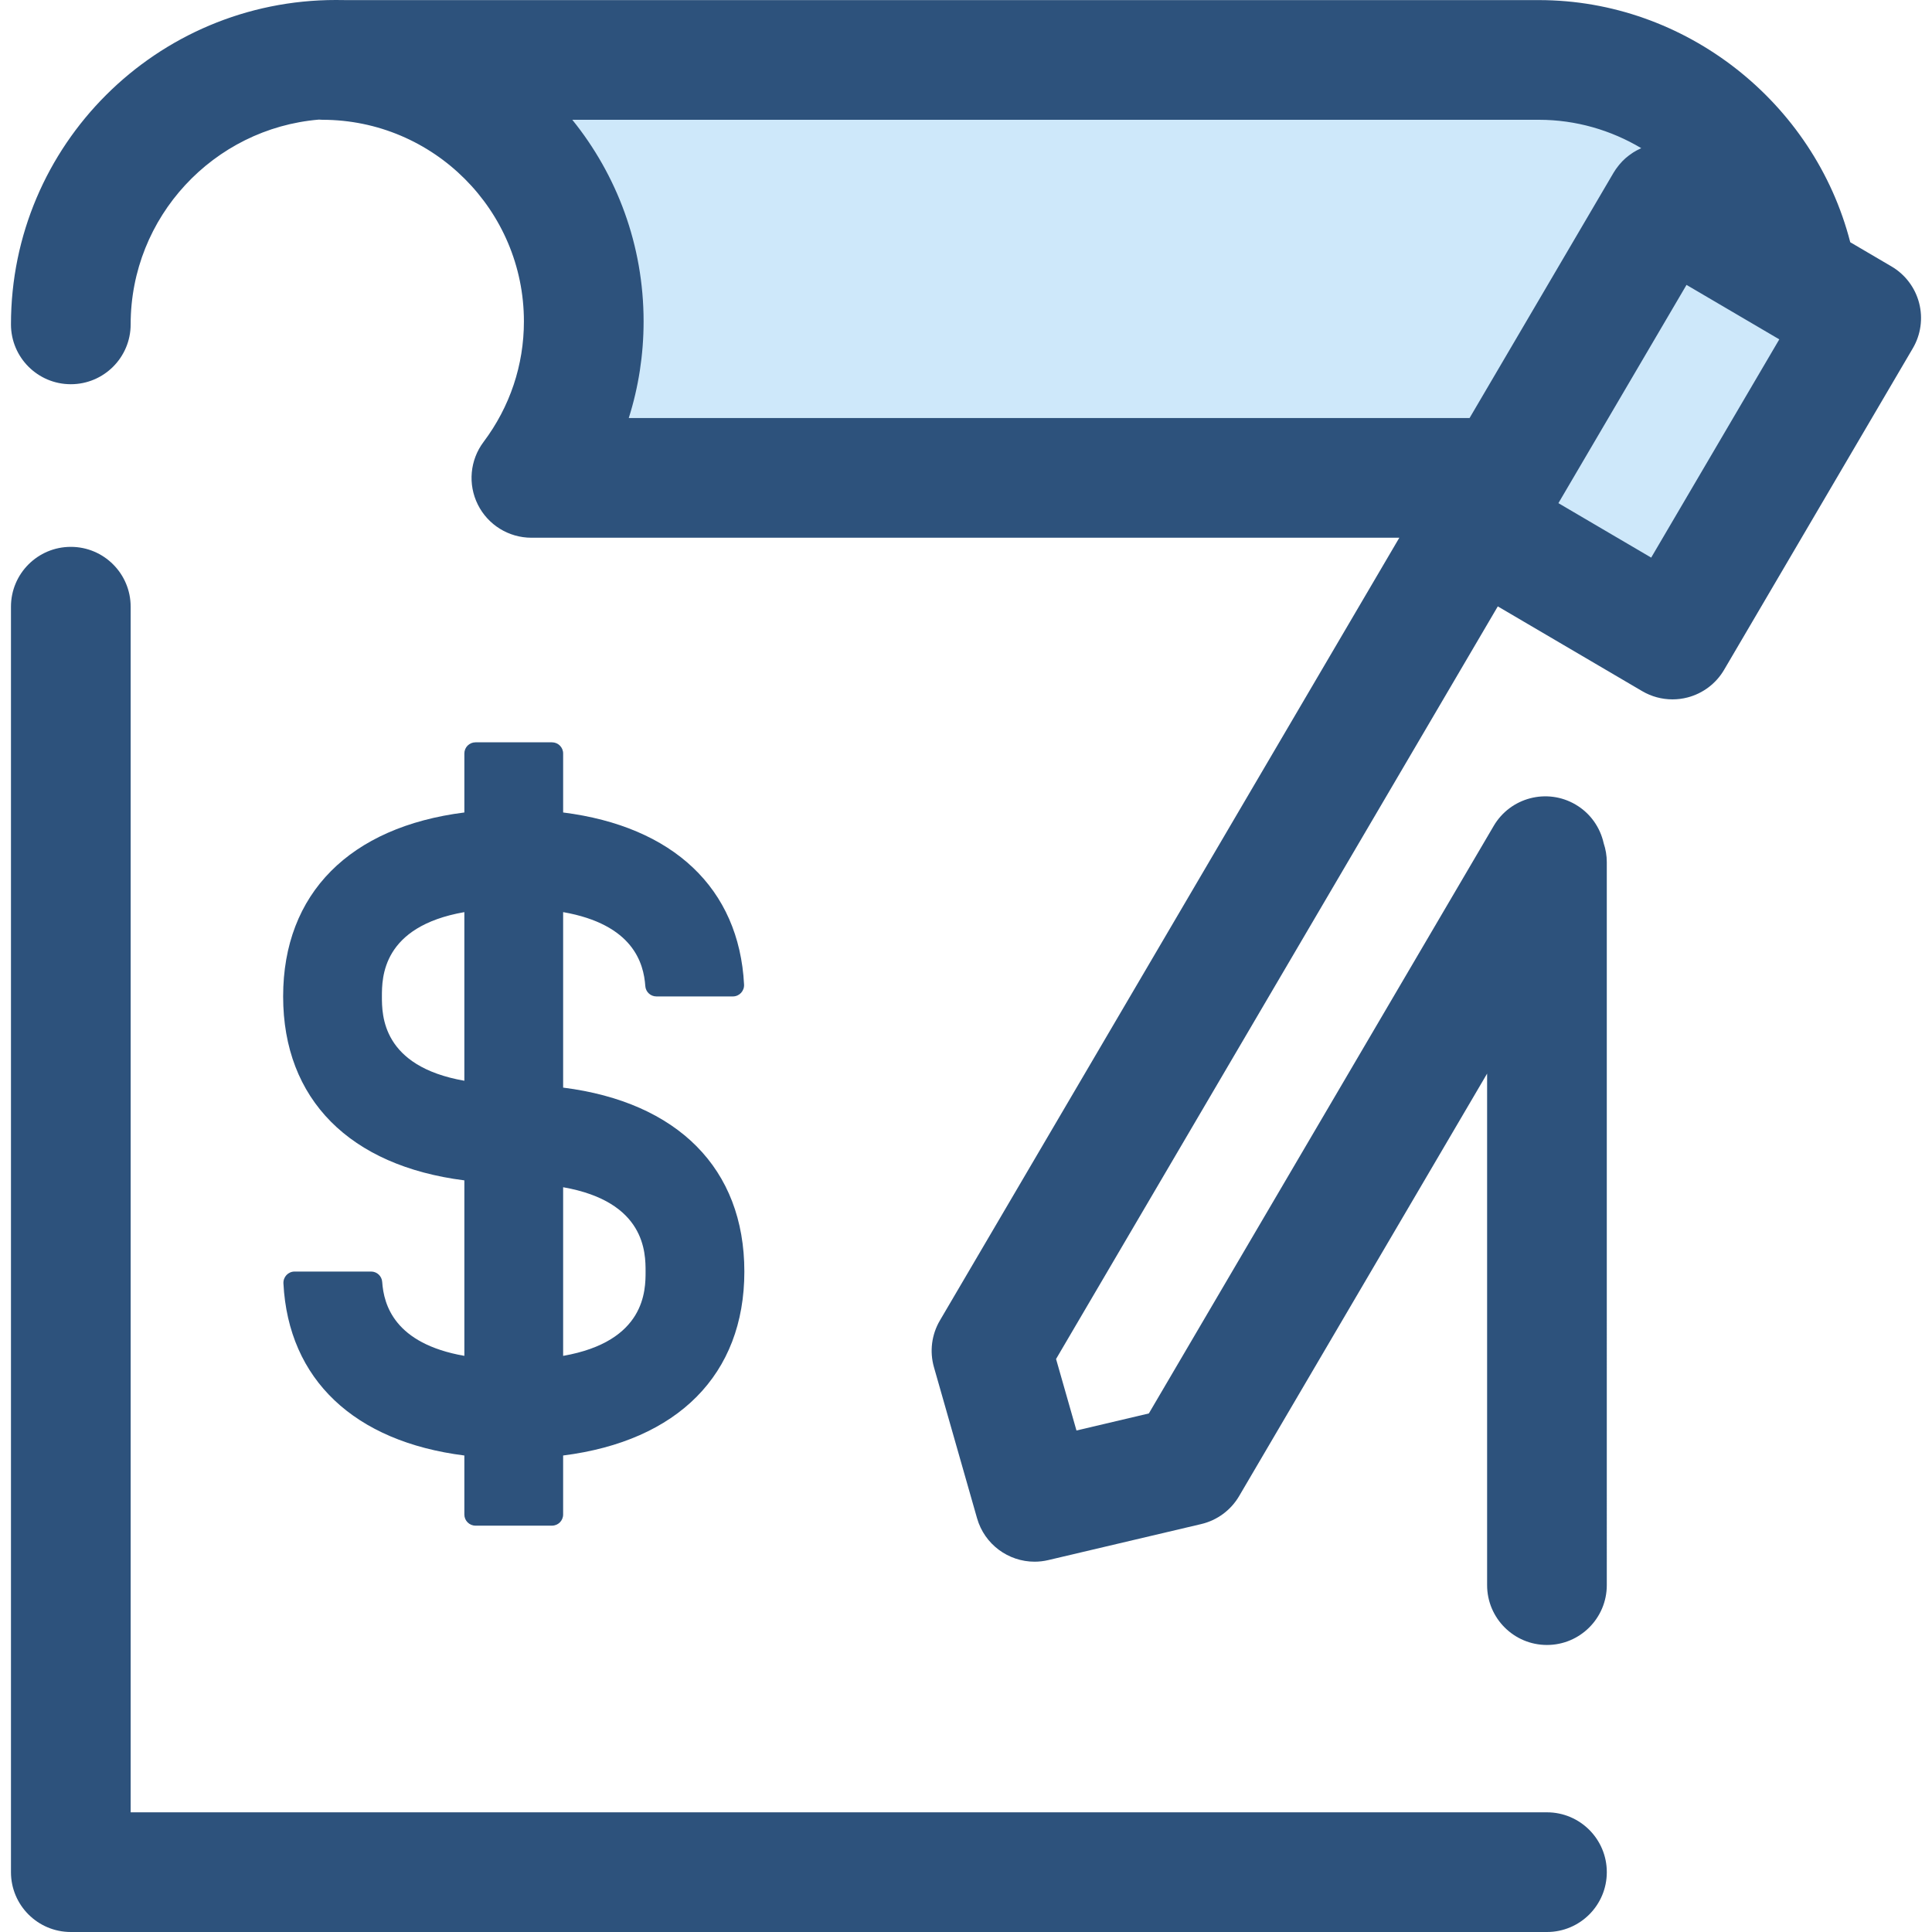
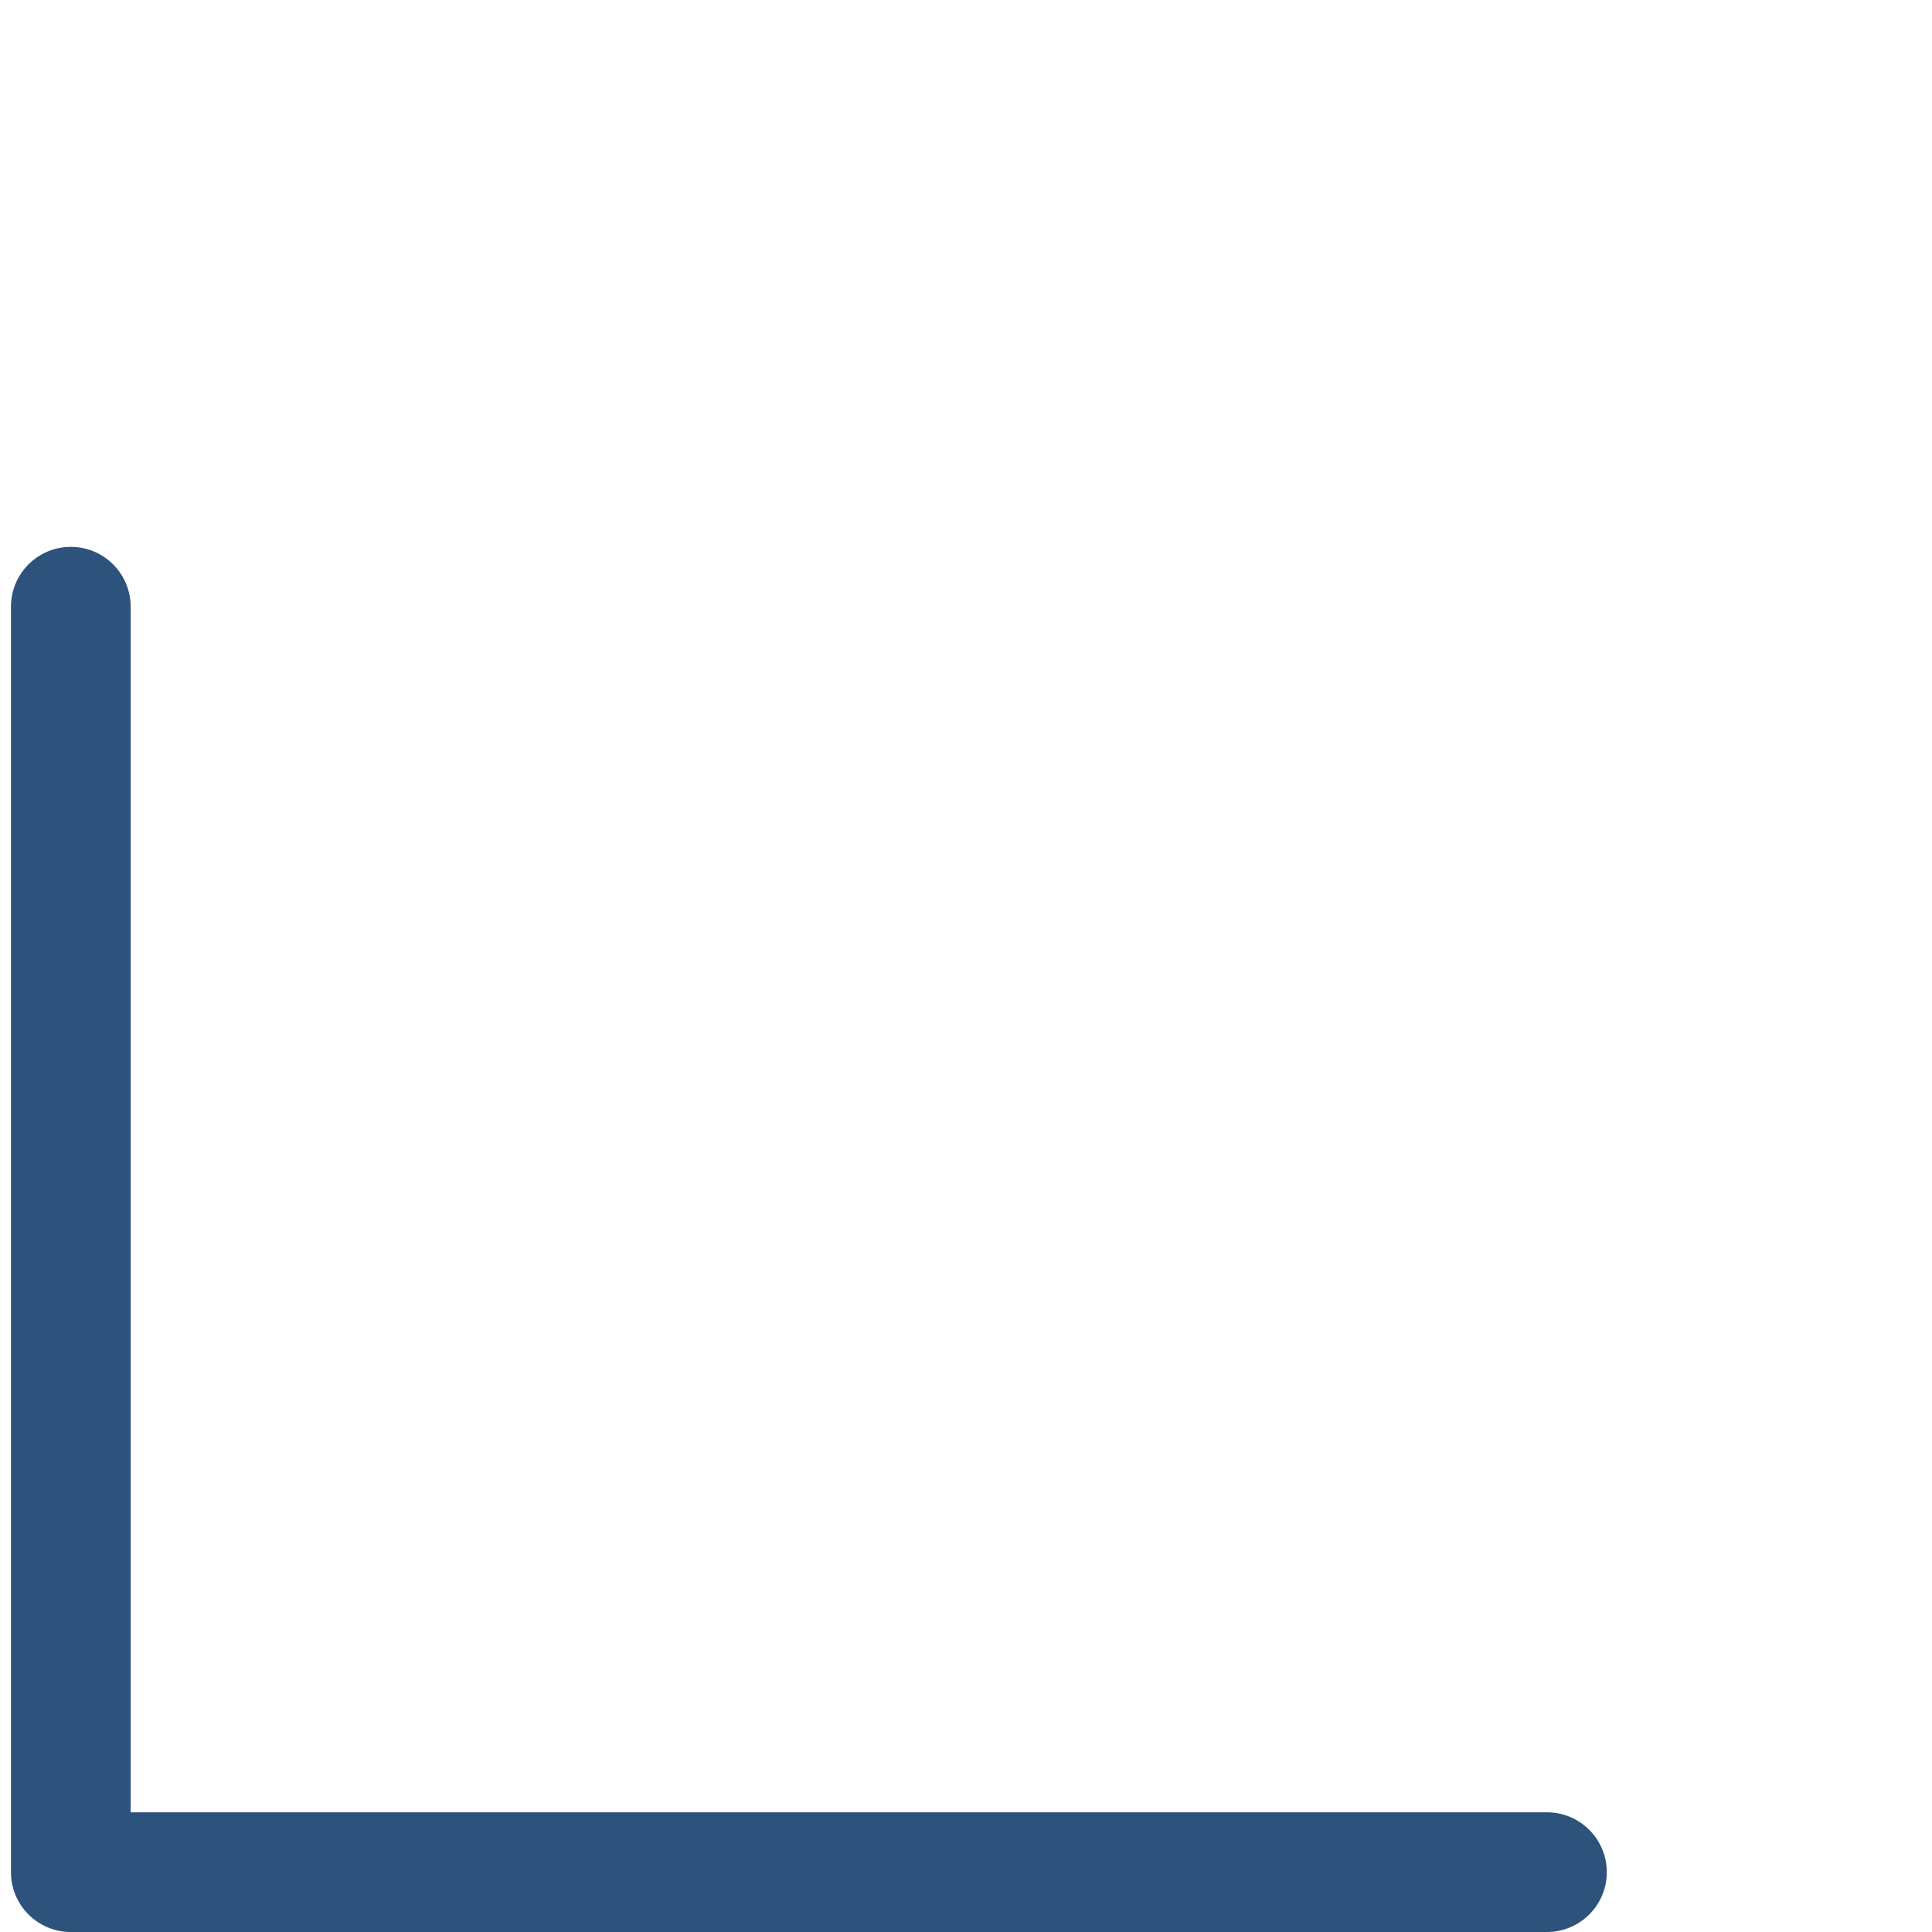
<svg xmlns="http://www.w3.org/2000/svg" version="1.1" id="Layer_1" viewBox="0 0 511.998 511.998" xml:space="preserve">
  <g>
-     <path style="fill:#2D527C;" d="M149.236,288.226v-46.507c18.563,3.256,21.354,13.545,21.775,19.596   c0.108,1.551,1.388,2.748,2.942,2.748h20.274c1.703,0,3.043-1.442,2.956-3.142c-1.316-25.508-18.799-41.92-47.947-45.606v-15.64   c0-1.63-1.321-2.951-2.951-2.951h-20.274c-1.63,0-2.951,1.321-2.951,2.951v15.64c-30.327,3.835-48.026,21.446-48.026,48.748   s17.7,44.912,48.026,48.746v46.507c-18.563-3.256-21.354-13.545-21.775-19.596c-0.108-1.551-1.388-2.748-2.942-2.748H78.067   c-1.703,0-3.043,1.442-2.956,3.142c1.316,25.508,18.799,41.921,47.947,45.606v15.64c0,1.63,1.321,2.951,2.951,2.951h20.274   c1.63,0,2.951-1.321,2.951-2.951v-15.64c30.327-3.835,48.026-21.446,48.026-48.748   C197.263,309.674,179.564,292.062,149.236,288.226z M123.058,286.41c-21.844-3.83-21.849-17.402-21.849-22.344   c0-4.942,0.005-18.514,21.849-22.346V286.41z M149.236,359.319v-44.691c21.844,3.83,21.849,17.404,21.849,22.346   C171.085,341.915,171.081,355.488,149.236,359.319z" />
    <path style="fill:#2D527C;" d="M409.959,511.998H18.765c-8.759,0-15.859-7.102-15.859-15.859V160.782   c0-8.757,7.1-15.859,15.859-15.859s15.859,7.102,15.859,15.859v319.5h375.335c8.757,0,15.859,7.102,15.859,15.859   C425.818,504.898,418.717,511.998,409.959,511.998z" />
  </g>
  <g>
-     <rect x="392.865" y="81.497" transform="matrix(0.506 -0.862 0.862 0.506 122.129 436.521)" style="fill:#CEE8FA;" width="98.785" height="60.227" />
-     <path style="fill:#CEE8FA;" d="M140.823,126.645h257.71l42.758-72.851l34.982,20.531c-5.246-33.003-34.005-58.443-68.426-58.443   H85.414c38.108,0,69.287,31.179,69.287,69.287l0,0C154.701,100.693,149.528,115.06,140.823,126.645z" />
-   </g>
-   <path style="fill:#2D527C;" d="M508.582,80.289c-1.059-4.071-3.692-7.555-7.321-9.682l-10.929-6.415  c-9.52-37.074-43.679-64.165-82.485-64.165H91.845c0,0-1.892-0.027-2.831-0.027C41.488-0.002,2.906,38.436,2.906,85.963  c0,8.757,7.1,15.859,15.859,15.859s15.859-7.102,15.859-15.859c0-28.488,21.987-51.921,49.879-54.265  c0.303,0.017,0.604,0.046,0.912,0.046c29.46,0,53.426,23.968,53.426,53.428c0,11.587-3.7,22.633-10.697,31.947  c-3.61,4.804-4.195,11.236-1.51,16.612c2.685,5.378,8.179,8.773,14.188,8.773h230.012L249.079,349.942  c-2.195,3.736-2.763,8.212-1.573,12.38l11.423,40.03c1.981,6.94,8.31,11.511,15.239,11.511c1.204,0,2.426-0.138,3.648-0.427  l40.519-9.544c4.219-0.993,7.847-3.67,10.04-7.409l65.722-111.972v135.562c0,8.757,7.102,15.859,15.859,15.859  c8.757,0,15.859-7.102,15.859-15.859V228.489c0-1.756-0.297-3.441-0.825-5.021c-0.921-4.15-3.483-7.925-7.44-10.248  c-7.549-4.431-17.271-1.903-21.705,5.651l-91.392,155.705l-19.18,4.518l-5.408-18.948l117.064-199.448l38.265,22.46  c2.457,1.442,5.23,2.182,8.029,2.182c1.337,0,2.679-0.168,3.995-0.511c4.071-1.059,7.554-3.692,9.682-7.321l50.005-85.197  C509.041,88.683,509.64,84.358,508.582,80.289z M151.664,31.744h256.182c9.771,0,19.072,2.737,27.095,7.517  c-0.059,0.025-0.109,0.063-0.167,0.089c-0.66,0.298-1.299,0.636-1.916,1.025c-0.098,0.06-0.19,0.128-0.285,0.192  c-0.59,0.387-1.159,0.814-1.699,1.283c-0.044,0.038-0.09,0.071-0.135,0.109c-0.55,0.492-1.063,1.029-1.546,1.605  c-0.098,0.114-0.192,0.232-0.285,0.352c-0.465,0.584-0.907,1.193-1.296,1.854l-38.162,65.016H166.626  c2.599-8.202,3.933-16.809,3.933-25.613C170.559,64.956,163.479,46.364,151.664,31.744z M437.578,147.772l-24.586-14.433  l33.95-57.84l24.588,14.432L437.578,147.772z" />
+     </g>
</svg>